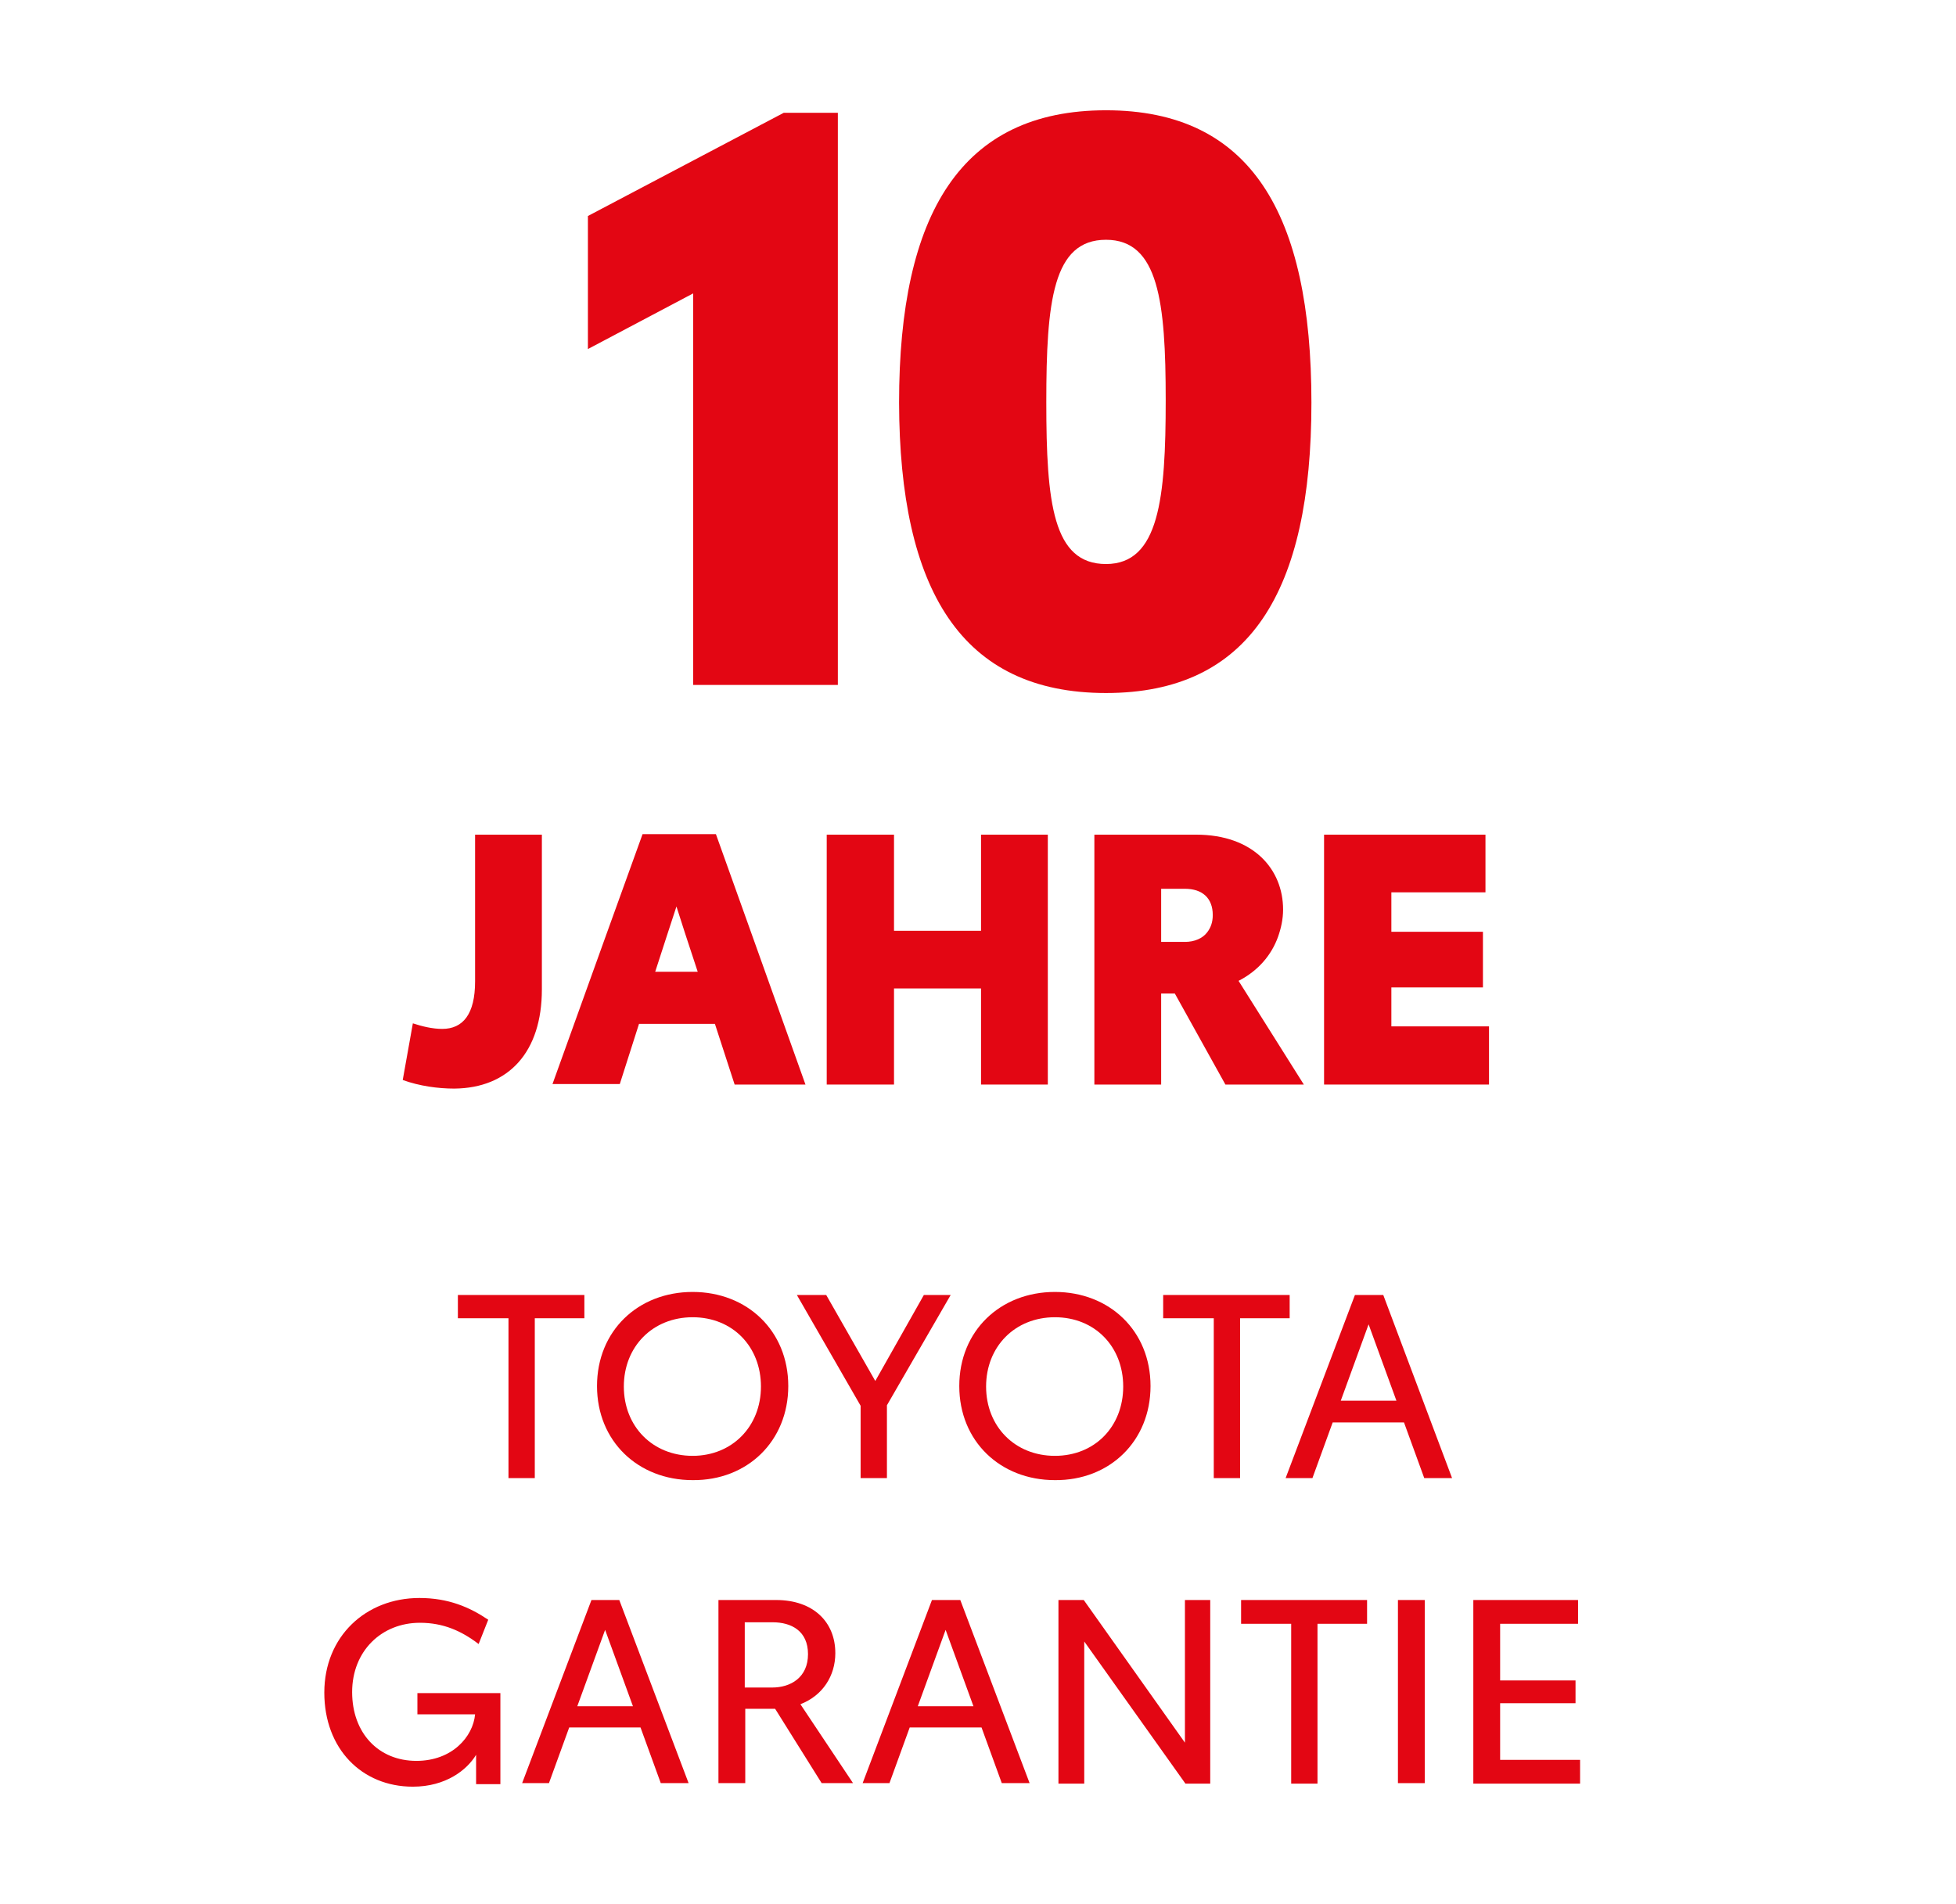
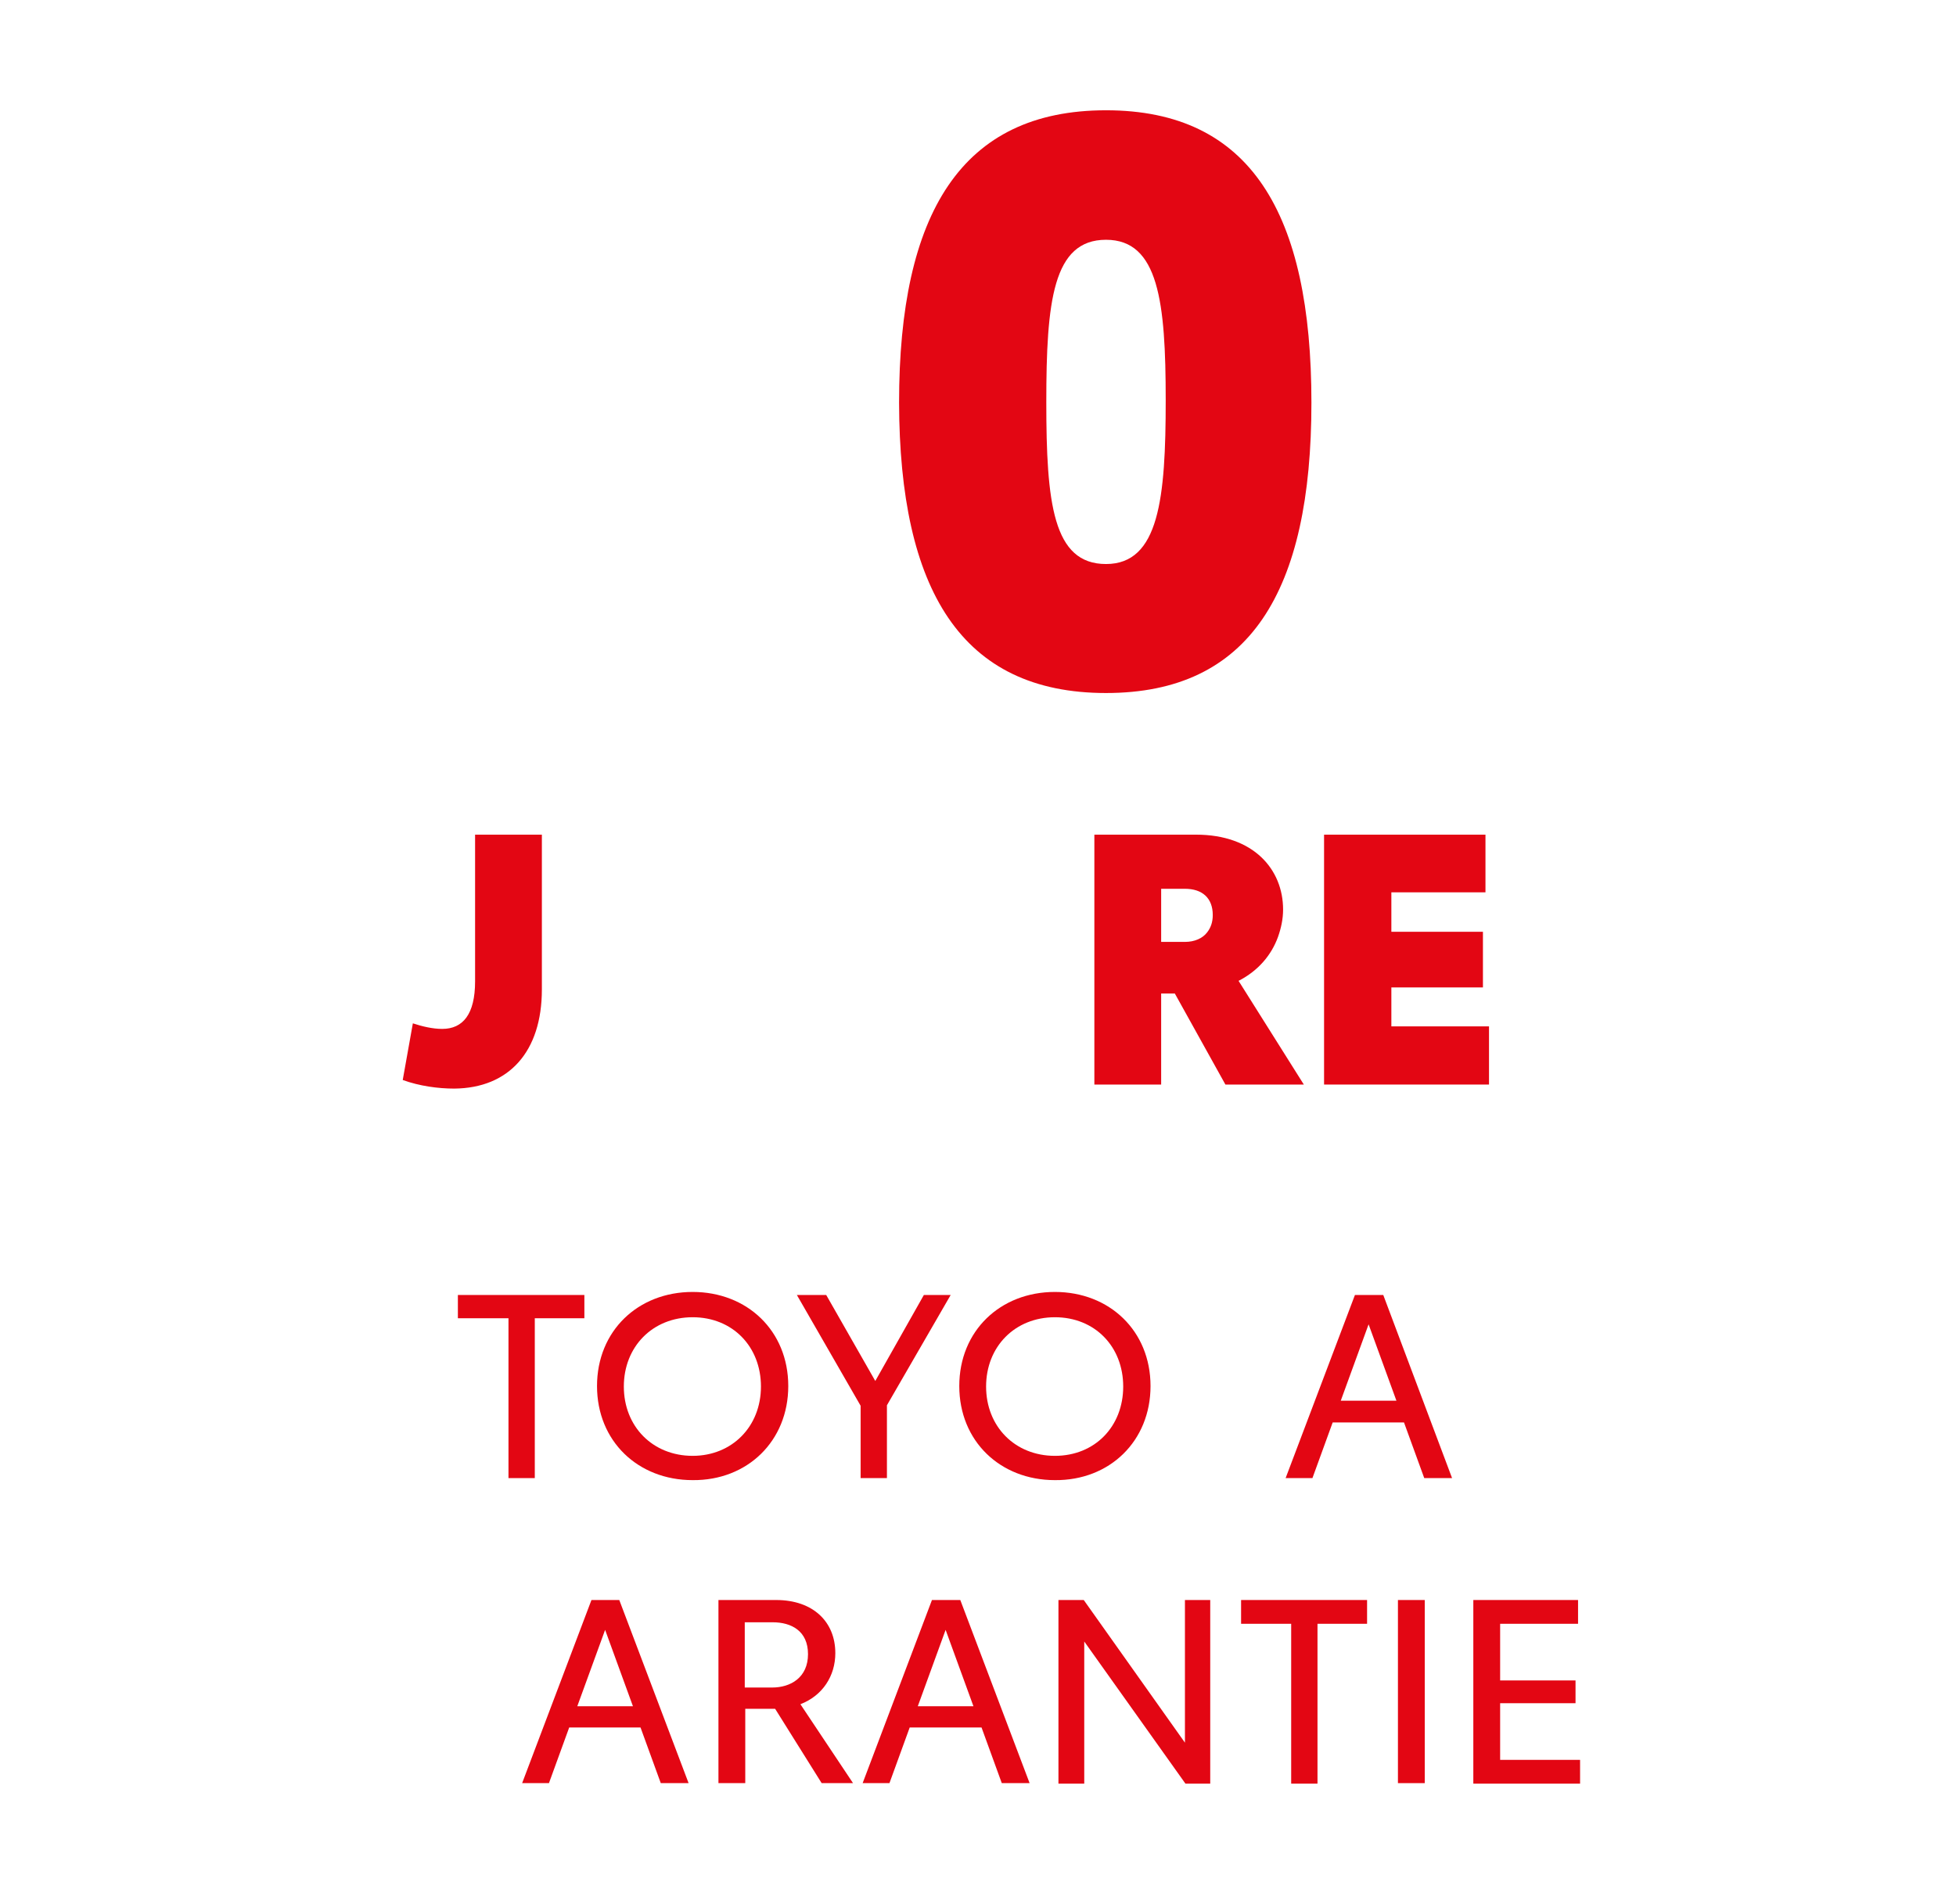
<svg xmlns="http://www.w3.org/2000/svg" id="Ebene_1" viewBox="0 0 386.6 376.4">
  <defs>
    <style>.cls-1{fill:#fff;}.cls-2{fill:#e30613;}</style>
  </defs>
  <rect class="cls-1" width="386.6" height="376.4" />
  <g id="Isolationsmodus">
    <polygon class="cls-2" points="105.7 292.2 105.7 260.6 115.5 260.6 115.5 256 90.5 256 90.5 260.6 100.5 260.6 100.5 292.2 105.7 292.2" />
    <path class="cls-2" d="m155.8,274c0-10.9-8.1-18.6-18.9-18.6s-18.9,7.7-18.9,18.6,8.1,18.6,18.9,18.6c10.8.1,18.9-7.7,18.9-18.6m-18.9,13.8c-7.9,0-13.6-5.8-13.6-13.7s5.7-13.7,13.6-13.7,13.5,5.8,13.5,13.7-5.7,13.7-13.5,13.7" />
    <polygon class="cls-2" points="175.3 292.2 175.3 277.8 187.9 256 182.6 256 173 273 163.3 256 157.5 256 170.1 277.9 170.1 292.2 175.3 292.2" />
    <path class="cls-2" d="m227.4,274c0-10.9-8.1-18.6-18.9-18.6s-18.9,7.7-18.9,18.6,8.1,18.6,18.9,18.6c10.8.1,18.9-7.7,18.9-18.6m-18.9,13.8c-7.9,0-13.6-5.8-13.6-13.7s5.7-13.7,13.6-13.7,13.5,5.8,13.5,13.7-5.6,13.7-13.5,13.7" />
-     <polygon class="cls-2" points="254.9 256 229.9 256 229.9 260.6 239.9 260.6 239.9 292.2 245.1 292.2 245.1 260.6 254.9 260.6 254.9 256" />
    <path class="cls-2" d="m267.8,256l-13.7,36.2h5.3l4-11h14.1l4,11h5.5l-13.6-36.2h-5.6Zm-2.8,20.9l5.5-15.1,5.5,15.1h-11Z" />
-     <path class="cls-2" d="m82.5,338.9h11.4c-.4,4.4-4.5,9.2-11.6,9.2-7.5,0-12.7-5.5-12.7-13.6s5.8-13.7,13.4-13.7c4.6,0,8.2,1.6,11.6,4.2l1.9-4.8c-3.7-2.5-7.9-4.3-13.6-4.3-10.6,0-18.8,7.6-18.8,18.7s7.4,18.6,17.5,18.6c6.5,0,10.7-3.3,12.5-6.3v5.8h4.8v-18h-16.4v4.2h0Z" />
    <path class="cls-2" d="m116.9,316.3l-13.7,36.2h5.3l4-11h14.1l4,11h5.5l-13.7-36.2h-5.5Zm-2.8,21l5.5-15.1,5.5,15.1h-11Z" />
    <path class="cls-2" d="m165.1,326.8c0-6.2-4.4-10.5-11.7-10.5h-11.4v36.2h5.3v-14.7h5.9l9.2,14.7h6.2l-10.4-15.6c4.4-1.7,6.9-5.6,6.9-10.1m-12.5,6.8h-5.4v-12.9h5.5c3.7,0,7,1.7,7,6.3s-3.4,6.6-7.1,6.6" />
    <path class="cls-2" d="m184.2,316.3l-13.7,36.2h5.3l4-11h14.2l4,11h5.5l-13.7-36.2h-5.6Zm-2.8,21l5.5-15.1,5.5,15.1h-11Z" />
    <polygon class="cls-2" points="234.2 344.5 214.2 316.3 209.2 316.3 209.2 352.6 214.3 352.6 214.3 324.5 234.3 352.6 239.2 352.6 239.2 316.3 234.2 316.3 234.2 344.5" />
    <polygon class="cls-2" points="245.3 321 255.2 321 255.2 352.6 260.4 352.6 260.4 321 270.2 321 270.2 316.3 245.3 316.3 245.3 321" />
    <rect class="cls-2" x="276.3" y="316.3" width="5.3" height="36.2" />
    <polygon class="cls-2" points="296.5 336.7 311.4 336.7 311.4 332.2 296.5 332.2 296.5 321 311.9 321 311.9 316.3 291.2 316.3 291.2 352.6 312.3 352.6 312.3 347.9 296.5 347.9 296.5 336.7" />
    <path class="cls-2" d="m107.1,195.6v-30.6h-13.2v29c0,6.5-2.4,9.4-6.5,9.4-1.9,0-4-.5-5.8-1.1l-2,11.2c3.3,1.2,7,1.7,10.2,1.7,10.8-.1,17.3-7.3,17.3-19.6" />
-     <path class="cls-2" d="m126.3,202.4h15l3.9,12h14l-10.9-30.5-6.8-19h-14.5l-7.4,20.5-10.4,28.9h13.3l3.8-11.9Zm5.6-17.7l1.8-5.5,1.7,5.3,2.5,7.6h-8.4l2.4-7.4h0Z" />
-     <polygon class="cls-2" points="176.7 165 163.4 165 163.4 183.4 163.4 214.4 176.7 214.4 176.7 195.4 193.9 195.4 193.9 214.4 207.1 214.4 207.1 183.3 207.1 165 193.9 165 193.9 183.1 193.9 184 176.7 184 176.7 183.2 176.7 165" />
    <path class="cls-2" d="m252.6,185.2c.6-1.7,1-3.5,1-5.4,0-7.9-5.8-14.8-17.2-14.8h-20.1v49.4h13.2v-18h2.7l10,18h15.5l-12.9-20.5c3.9-2,6.5-5.1,7.8-8.7m-14-.9c-.9,1.2-2.5,1.9-4.4,1.9h-4.7v-10.5h4.7c3.4,0,5.5,1.8,5.5,5.2,0,1.4-.4,2.5-1.1,3.4" />
    <polygon class="cls-2" points="294.3 202.9 275 202.9 275 195.2 293.1 195.2 293.1 188.6 293.1 184.2 275 184.2 275 176.4 293.6 176.4 293.6 165 261.7 165 261.7 185.7 261.7 214.4 294.3 214.4 294.3 202.9" />
-     <polygon class="cls-2" points="137 135.4 165.6 135.4 165.6 22.3 154.9 22.3 116.2 42.7 116.2 69 137 58 137 135.4" />
    <path class="cls-2" d="m218.6,137c28.4,0,40.6-20,40.6-57.4s-12-57.8-40.6-57.8-40.9,20.4-40.9,57.8c.1,36.9,12.2,57.4,40.9,57.4m0-89.6c10.4,0,11.8,12.3,11.8,31.7s-1.3,32.4-11.8,32.4-11.8-12.1-11.8-32,1.3-32.1,11.8-32.1" />
  </g>
</svg>